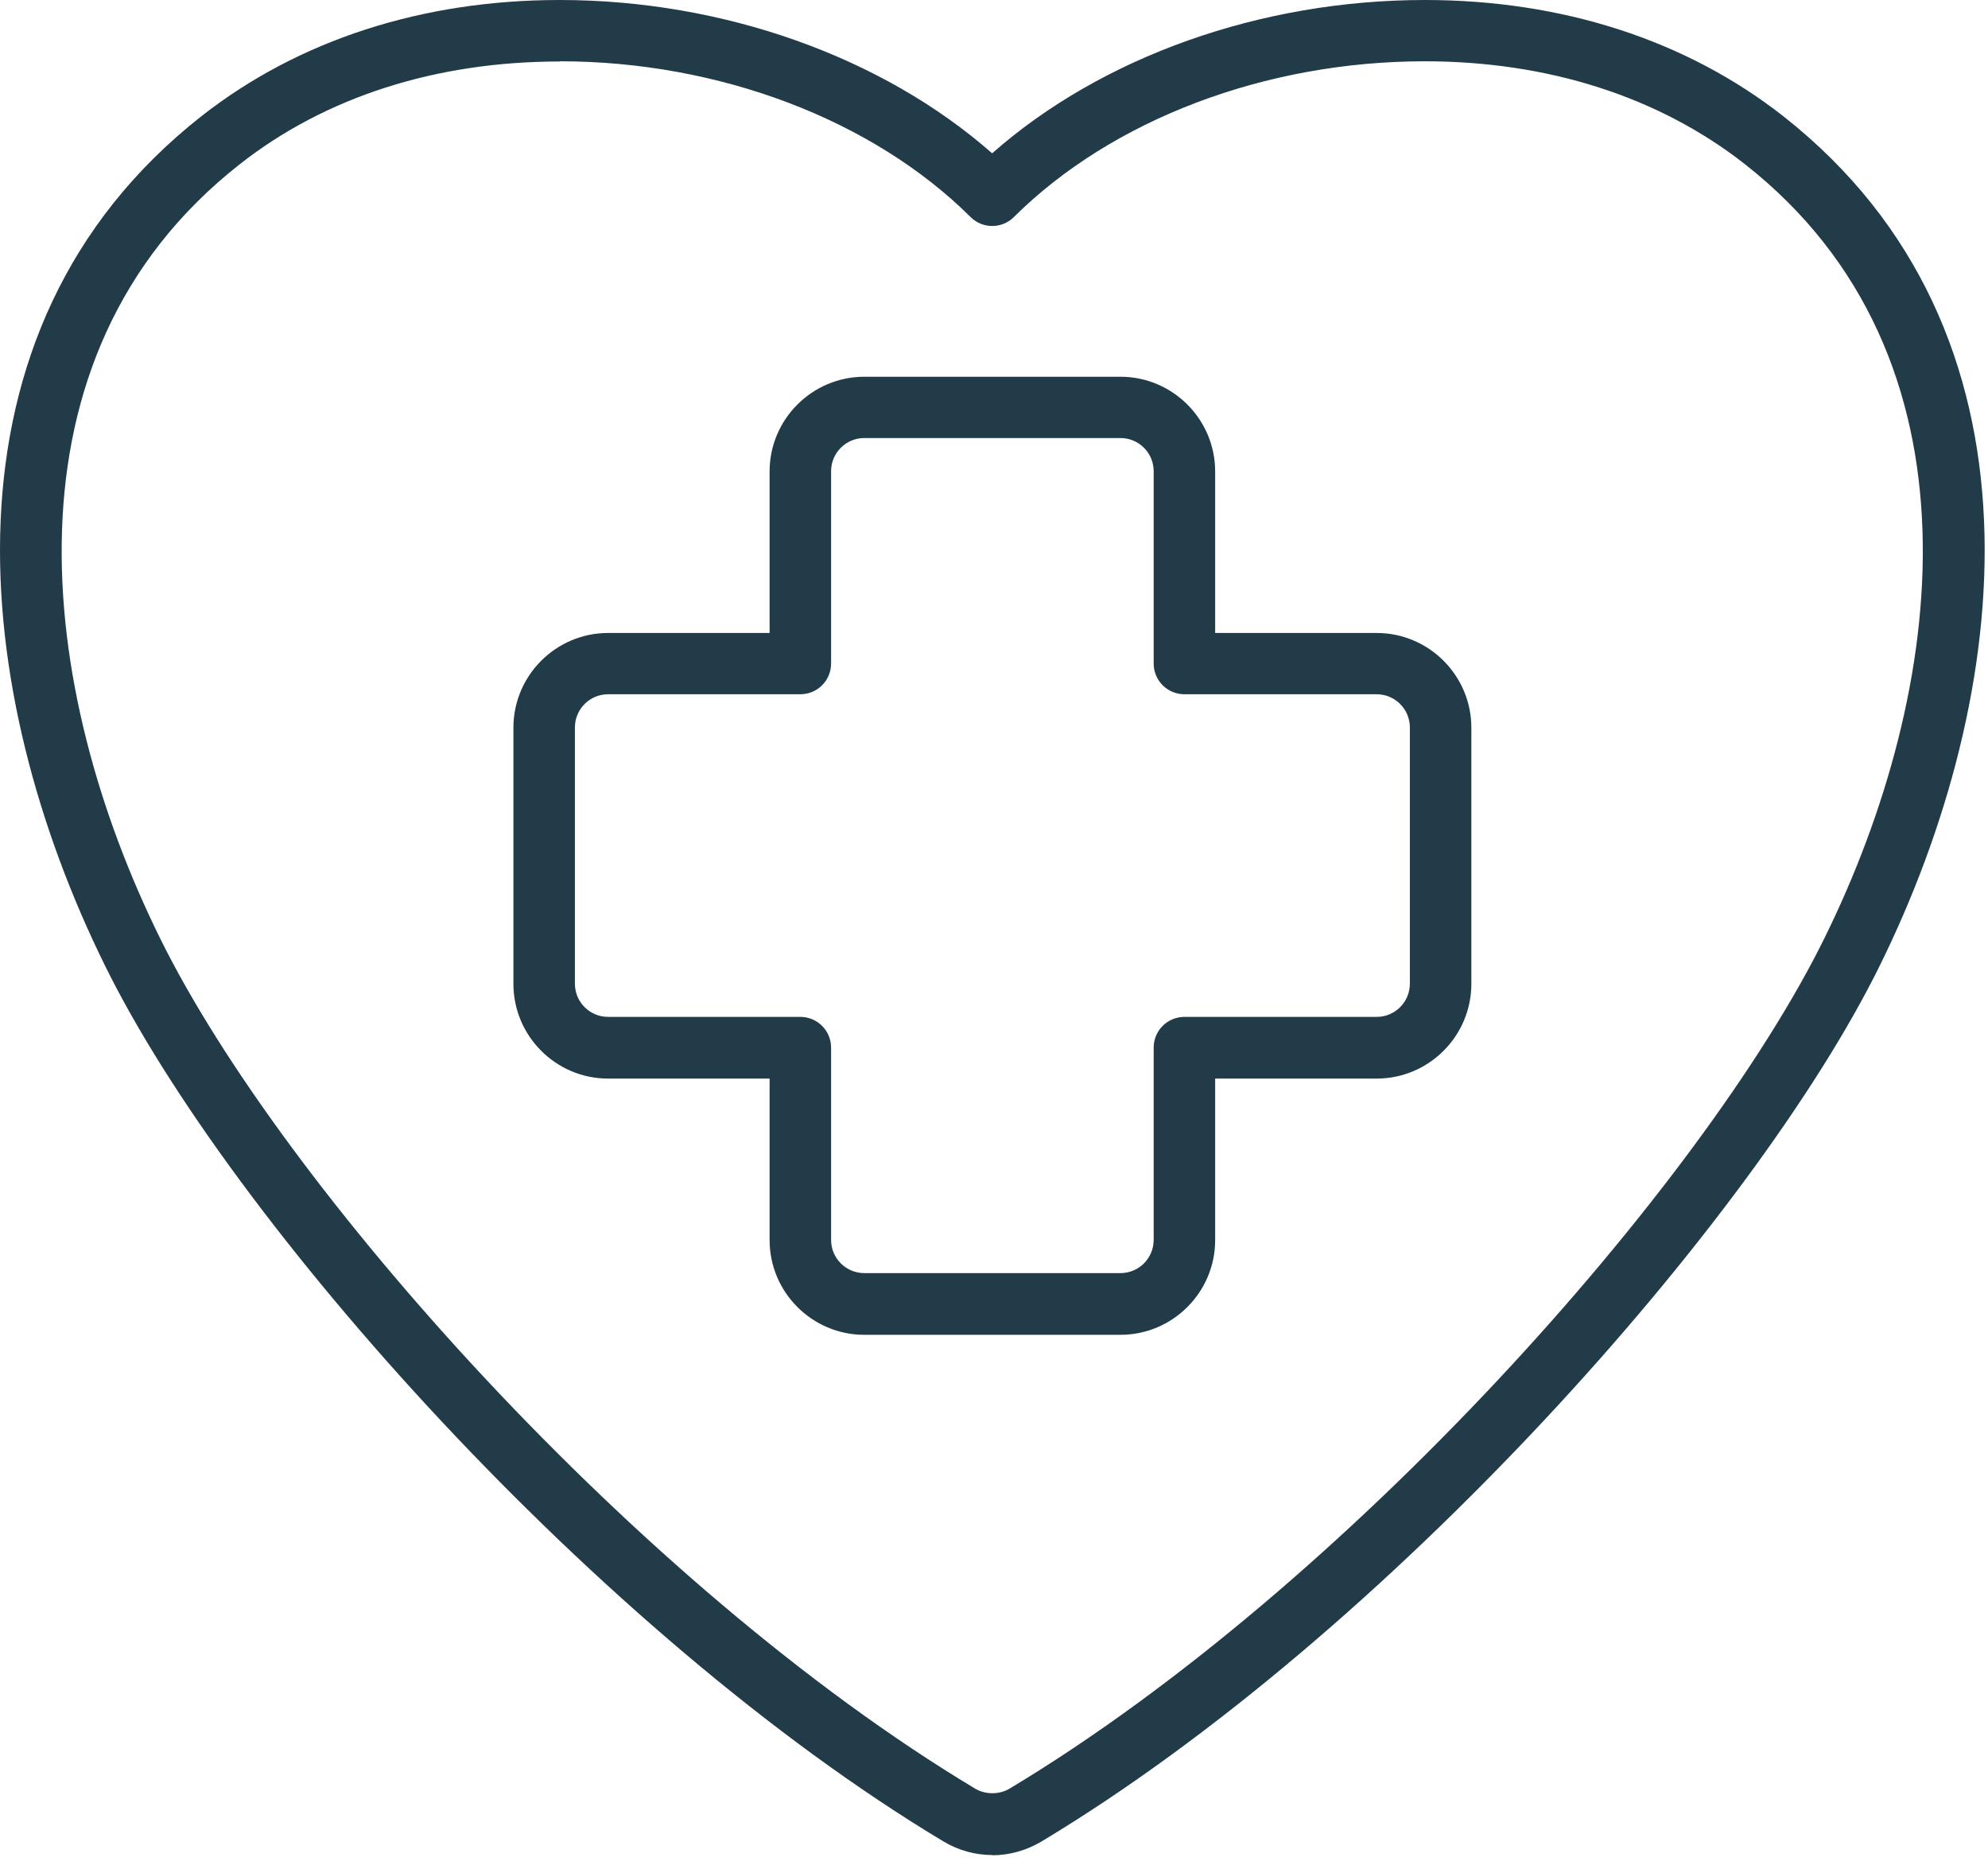
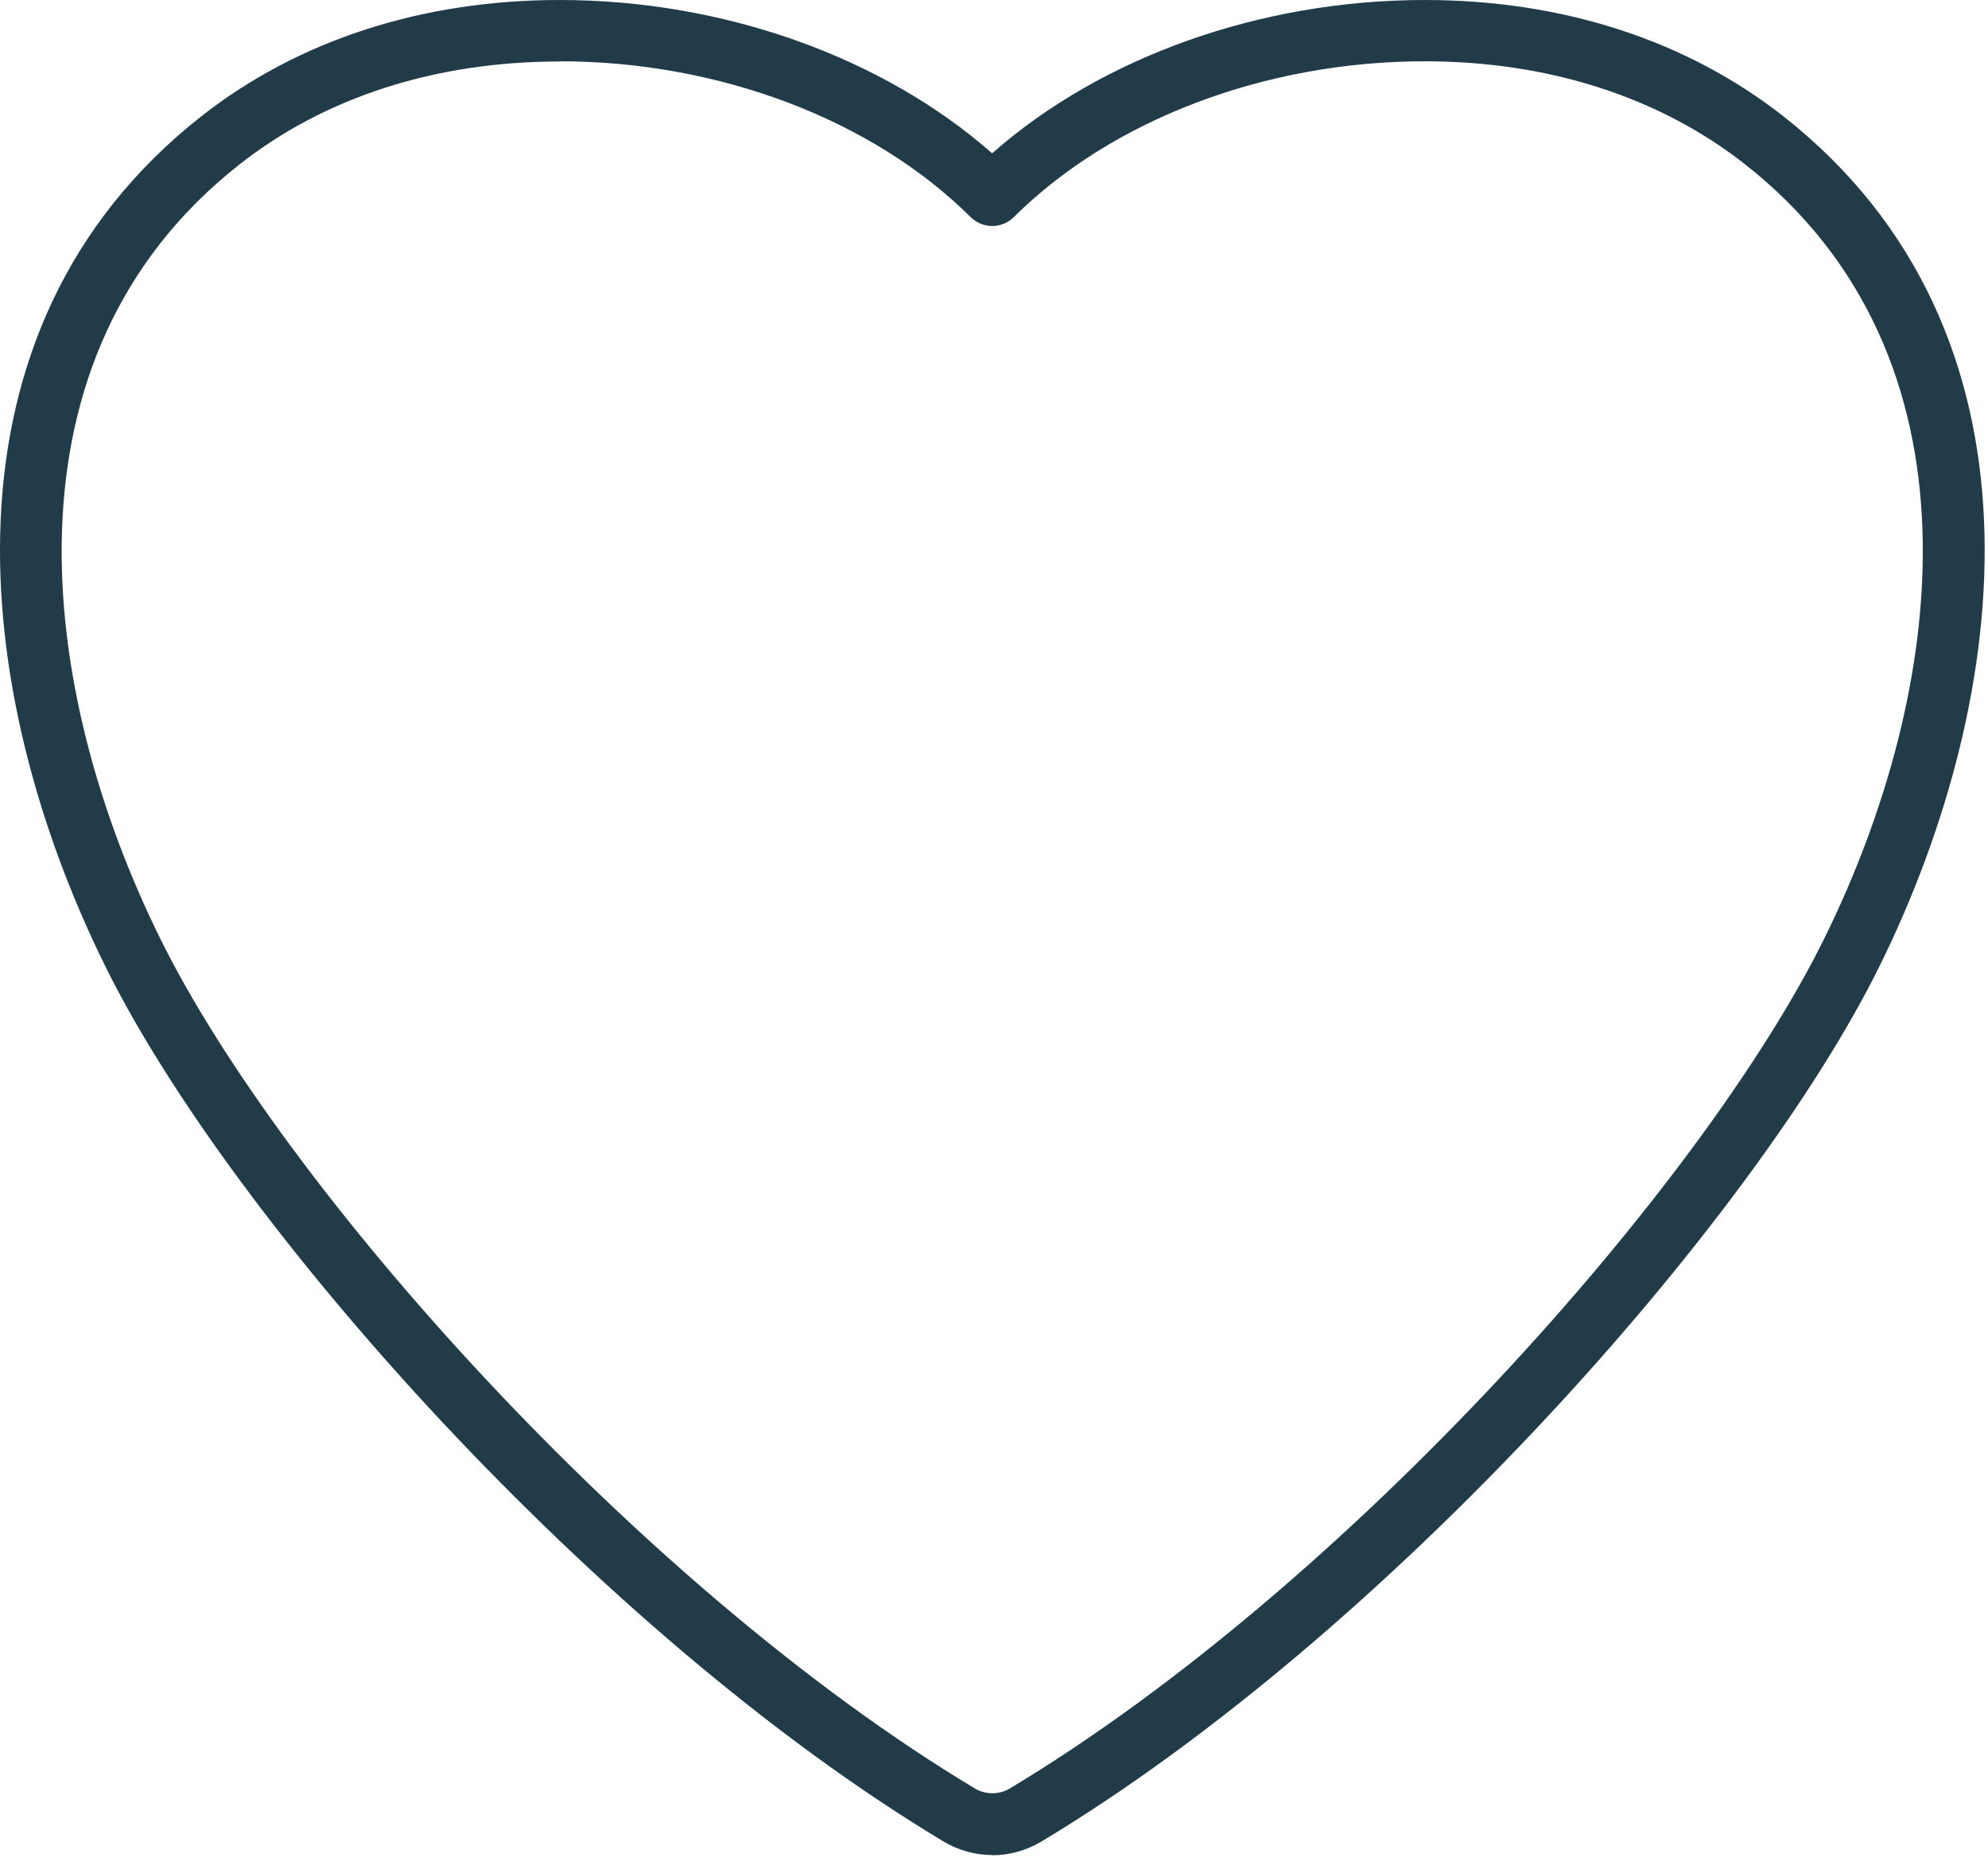
<svg xmlns="http://www.w3.org/2000/svg" width="97" height="91" viewBox="0 0 97 91" fill="none">
  <g clip-path="url(#clip0_325_2593)">
-     <path d="M54.671 65.12H42.171C39.621 65.12 37.551 63.04 37.551 60.5V52.62H29.671C27.121 52.62 25.051 50.54 25.051 48V35.5C25.051 32.95 27.131 30.88 29.671 30.88H37.551V23C37.551 20.45 39.631 18.38 42.171 18.38H54.671C57.221 18.38 59.291 20.46 59.291 23V30.88H67.171C69.721 30.88 71.791 32.96 71.791 35.5V48C71.791 50.55 69.711 52.62 67.171 52.62H59.291V60.5C59.291 63.05 57.211 65.12 54.671 65.12ZM29.671 33.87C28.771 33.87 28.051 34.6 28.051 35.49V47.99C28.051 48.89 28.781 49.61 29.671 49.61H39.051C39.881 49.61 40.551 50.28 40.551 51.11V60.49C40.551 61.39 41.281 62.11 42.171 62.11H54.671C55.571 62.11 56.291 61.38 56.291 60.49V51.11C56.291 50.28 56.961 49.61 57.791 49.61H67.171C68.071 49.61 68.791 48.88 68.791 47.99V35.49C68.791 34.59 68.061 33.87 67.171 33.87H57.791C56.961 33.87 56.291 33.2 56.291 32.37V22.99C56.291 22.09 55.561 21.37 54.671 21.37H42.171C41.271 21.37 40.551 22.1 40.551 22.99V32.37C40.551 33.2 39.881 33.87 39.051 33.87H29.671Z" fill="#223B49" />
    <path d="M48.419 90.5C47.579 90.5 46.759 90.27 46.039 89.84C29.159 79.71 11.249 59.56 5.119 47.1C-1.371 33.95 -3.531 16.16 9.839 5.66C14.559 1.96 20.599 0 27.309 0C35.299 0 43.069 2.78 48.409 7.48C53.749 2.77 61.519 0 69.519 0C76.229 0 82.279 1.96 86.999 5.66C100.369 16.16 98.209 33.96 91.719 47.11C85.579 59.57 67.669 79.72 50.799 89.85C50.069 90.28 49.249 90.51 48.419 90.51V90.5ZM27.309 3C21.269 3 15.869 4.73 11.689 8.02C-0.271 17.41 1.839 33.68 7.809 45.77C13.759 57.85 31.159 77.41 47.579 87.26C48.089 87.56 48.749 87.56 49.259 87.26C65.669 77.41 83.069 57.85 89.019 45.77C94.989 33.67 97.099 17.4 85.139 8.01C80.959 4.73 75.549 2.99 69.519 2.99C61.749 2.99 54.259 5.83 49.469 10.59C48.889 11.17 47.939 11.17 47.359 10.59C42.569 5.83 35.069 2.99 27.309 2.99V3Z" fill="#223B49" />
  </g>
  <defs>
    <clipPath id="clip0_325_2593">
      <rect width="96.84" height="90.5" fill="white" />
    </clipPath>
  </defs>
</svg>